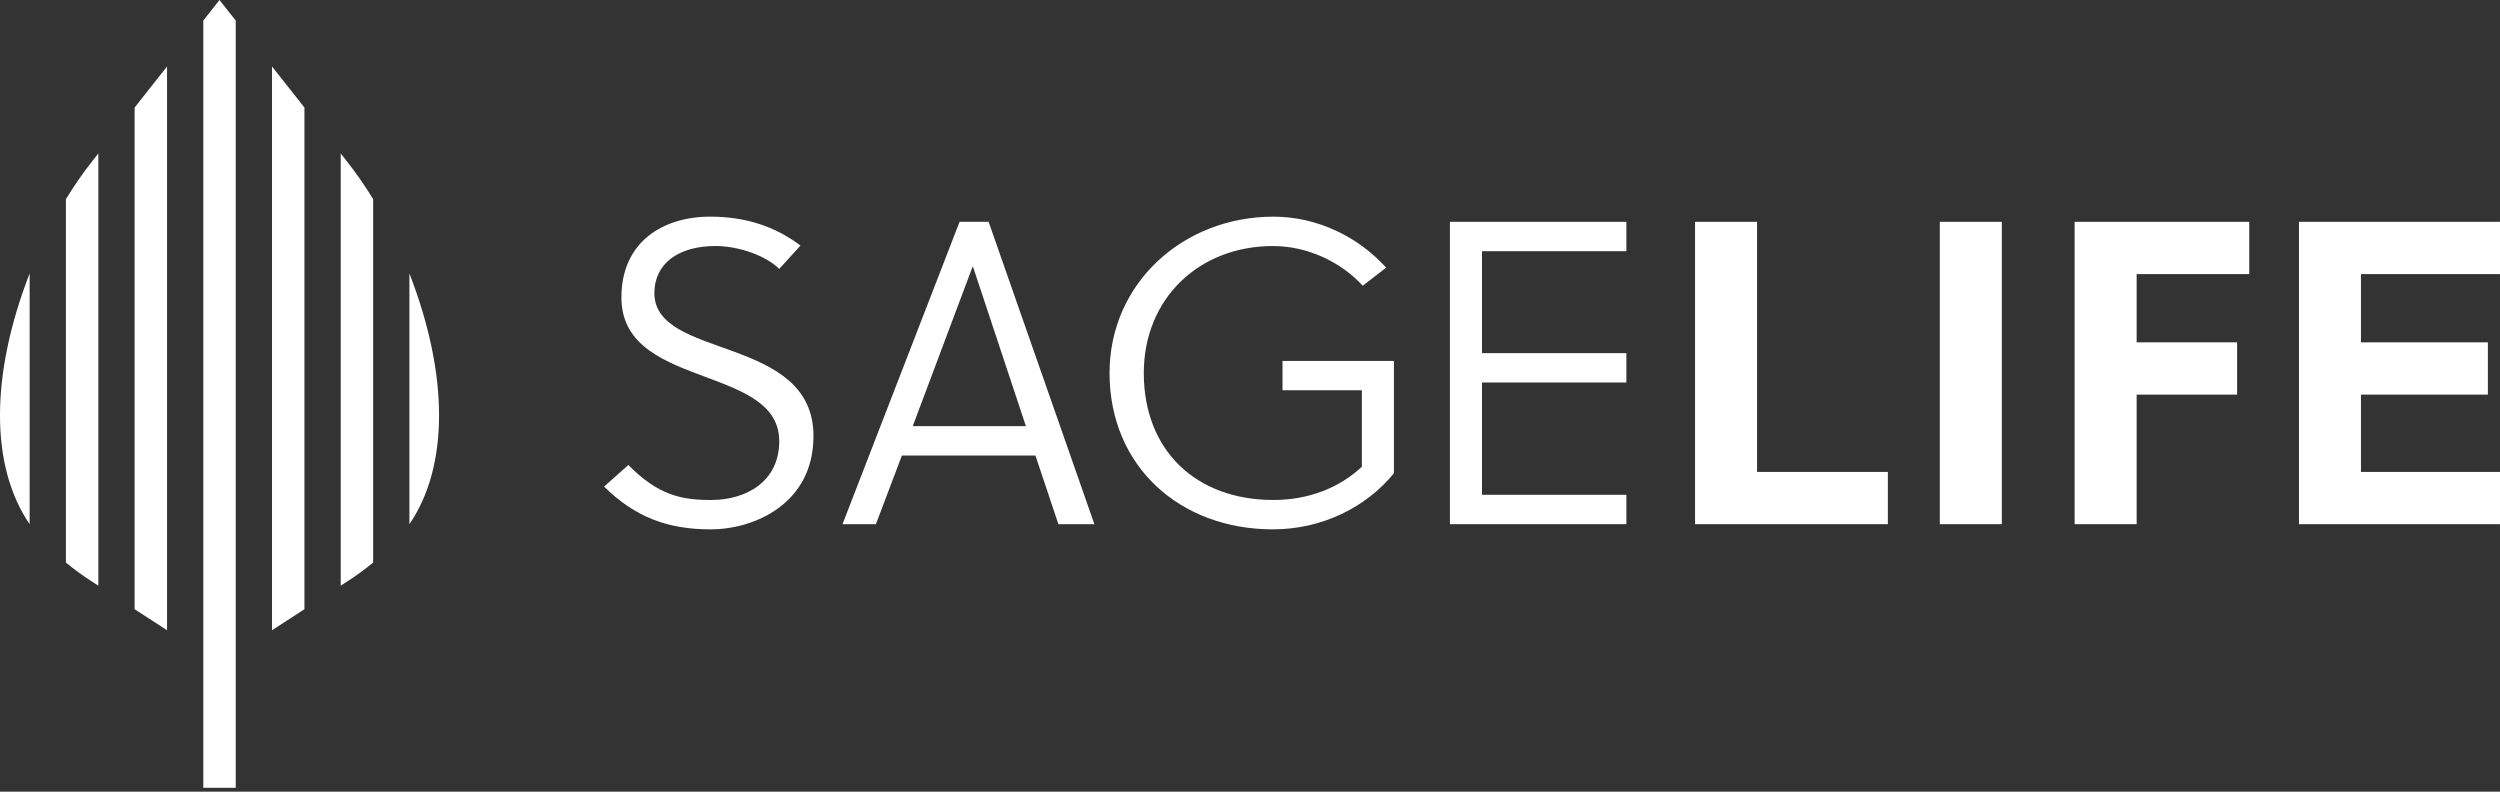
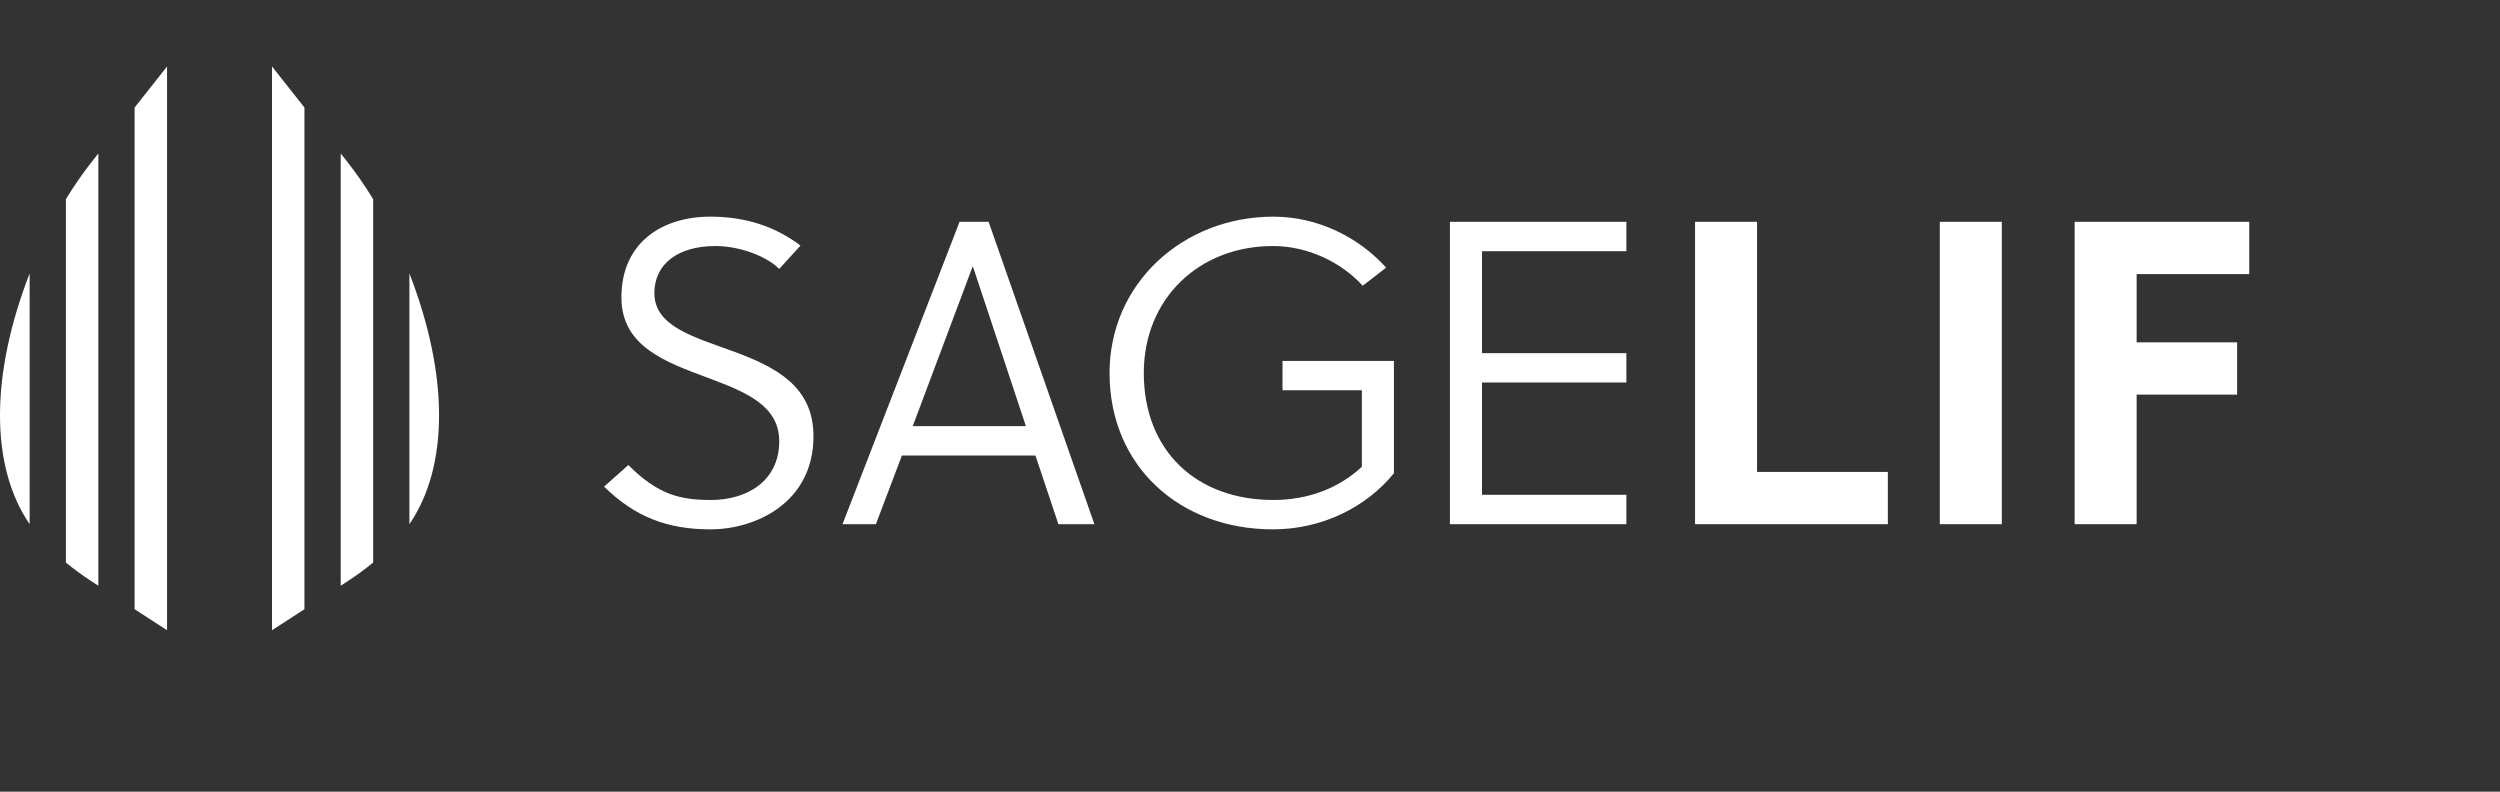
<svg xmlns="http://www.w3.org/2000/svg" width="300px" height="95px" viewBox="0 0 300 95" version="1.1">
  <rect x="0" y="0" width="300" height="95" fill="#333333" stroke="none" />
  <title>sage-life-full</title>
  <g id="Page-1" stroke="none" stroke-width="1" fill="none" fill-rule="evenodd">
    <g id="sage-life-full" transform="translate(-0, 0)" fill="#FFFFFF">
      <path d="M3.557,62.901 L3.557,32.815 C-1.184,45.033 -1.187,55.957 3.557,62.901 Z" id="Path" />
      <path d="M11.801,70.285 L11.801,18.415 L11.055,19.36 C9.972,20.73 8.914,22.257 7.908,23.898 L7.908,67.504 C8.862,68.292 9.868,69.032 10.902,69.701 L11.801,70.285 Z" id="Path" />
      <polygon id="Path" points="16.153 73.106 20.046 75.628 20.046 7.977 16.153 12.906" />
-       <polygon id="Path" points="26.342 0 24.396 2.467 24.396 94.537 28.288 94.537 28.288 2.467" />
      <polygon id="Path" points="32.641 75.628 36.533 73.106 36.533 12.906 32.641 7.977" />
      <path d="M40.886,18.416 L40.886,70.284 L41.785,69.701 C42.817,69.031 43.822,68.293 44.779,67.503 L44.779,23.899 C43.773,22.257 42.712,20.731 41.63,19.36 L40.886,18.416 Z" id="Path" />
      <path d="M49.129,32.814 L49.129,62.901 C53.874,55.957 53.872,45.034 49.129,32.814 Z" id="Path" />
      <path d="M85.859,29.523 C81.387,29.523 78.524,31.648 78.524,35.173 C78.524,39.215 83.362,40.458 88.149,42.221 C92.883,43.983 97.617,46.264 97.617,52.328 C97.617,60.464 90.488,63.523 85.286,63.523 C80.136,63.523 76.236,62.072 72.489,58.393 L75.402,55.801 C78.992,59.428 81.75,59.999 85.338,59.999 C89.502,59.999 93.508,57.822 93.508,52.949 C93.508,48.595 89.344,46.989 84.922,45.33 C79.929,43.464 74.57,41.599 74.57,35.692 C74.57,29.057 79.513,25.998 85.236,25.998 C89.397,25.998 92.985,27.138 96.057,29.471 L93.508,32.27 C91.946,30.715 88.719,29.523 85.859,29.523 Z" id="Path" />
      <path d="M115.148,26.62 L118.634,26.62 L131.328,62.902 L127.008,62.902 L124.252,54.66 L108.229,54.66 L105.108,62.902 L101.101,62.902 L115.148,26.62 Z M109.53,51.136 L123.108,51.136 L116.76,32.011 L116.708,32.011 L109.53,51.136 Z" id="Shape" />
      <path d="M153.902,46.834 L153.902,43.309 L167.271,43.309 L167.271,56.785 C163.942,60.88 158.636,63.522 152.756,63.522 C141.573,63.522 133.146,55.956 133.146,44.761 C133.146,33.98 141.989,25.999 152.81,25.999 C158.167,25.999 163.058,28.486 166.337,32.116 L163.527,34.29 C160.977,31.493 156.971,29.524 152.756,29.524 C143.863,29.524 137.255,35.847 137.255,44.761 C137.255,54.038 143.499,59.997 152.81,59.997 C157.023,59.997 160.717,58.548 163.422,56.008 L163.422,46.834 L153.902,46.834 Z" id="Path" />
      <polygon id="Path" points="173.99 62.901 173.99 26.619 195.164 26.619 195.164 30.144 177.839 30.144 177.839 42.377 195.164 42.377 195.164 45.9 177.839 45.9 177.839 59.376 195.164 59.376 195.164 62.901" />
      <polygon id="Path" points="203.406 62.901 203.406 26.619 210.846 26.619 210.846 56.631 226.541 56.631 226.541 62.901" />
      <polygon id="Path" points="232.778 62.901 240.218 62.901 240.218 26.619 232.778 26.619" />
      <polygon id="Path" points="256.397 47.354 256.397 62.901 248.957 62.901 248.957 26.619 269.91 26.619 269.91 32.892 256.397 32.892 256.397 41.081 268.455 41.081 268.455 47.354" />
-       <polygon id="Path" points="275.875 62.901 275.875 26.619 299.999 26.619 299.999 32.892 283.314 32.892 283.314 41.082 298.544 41.082 298.544 47.352 283.314 47.352 283.314 56.631 299.999 56.631 299.999 62.901" />
    </g>
  </g>
</svg>